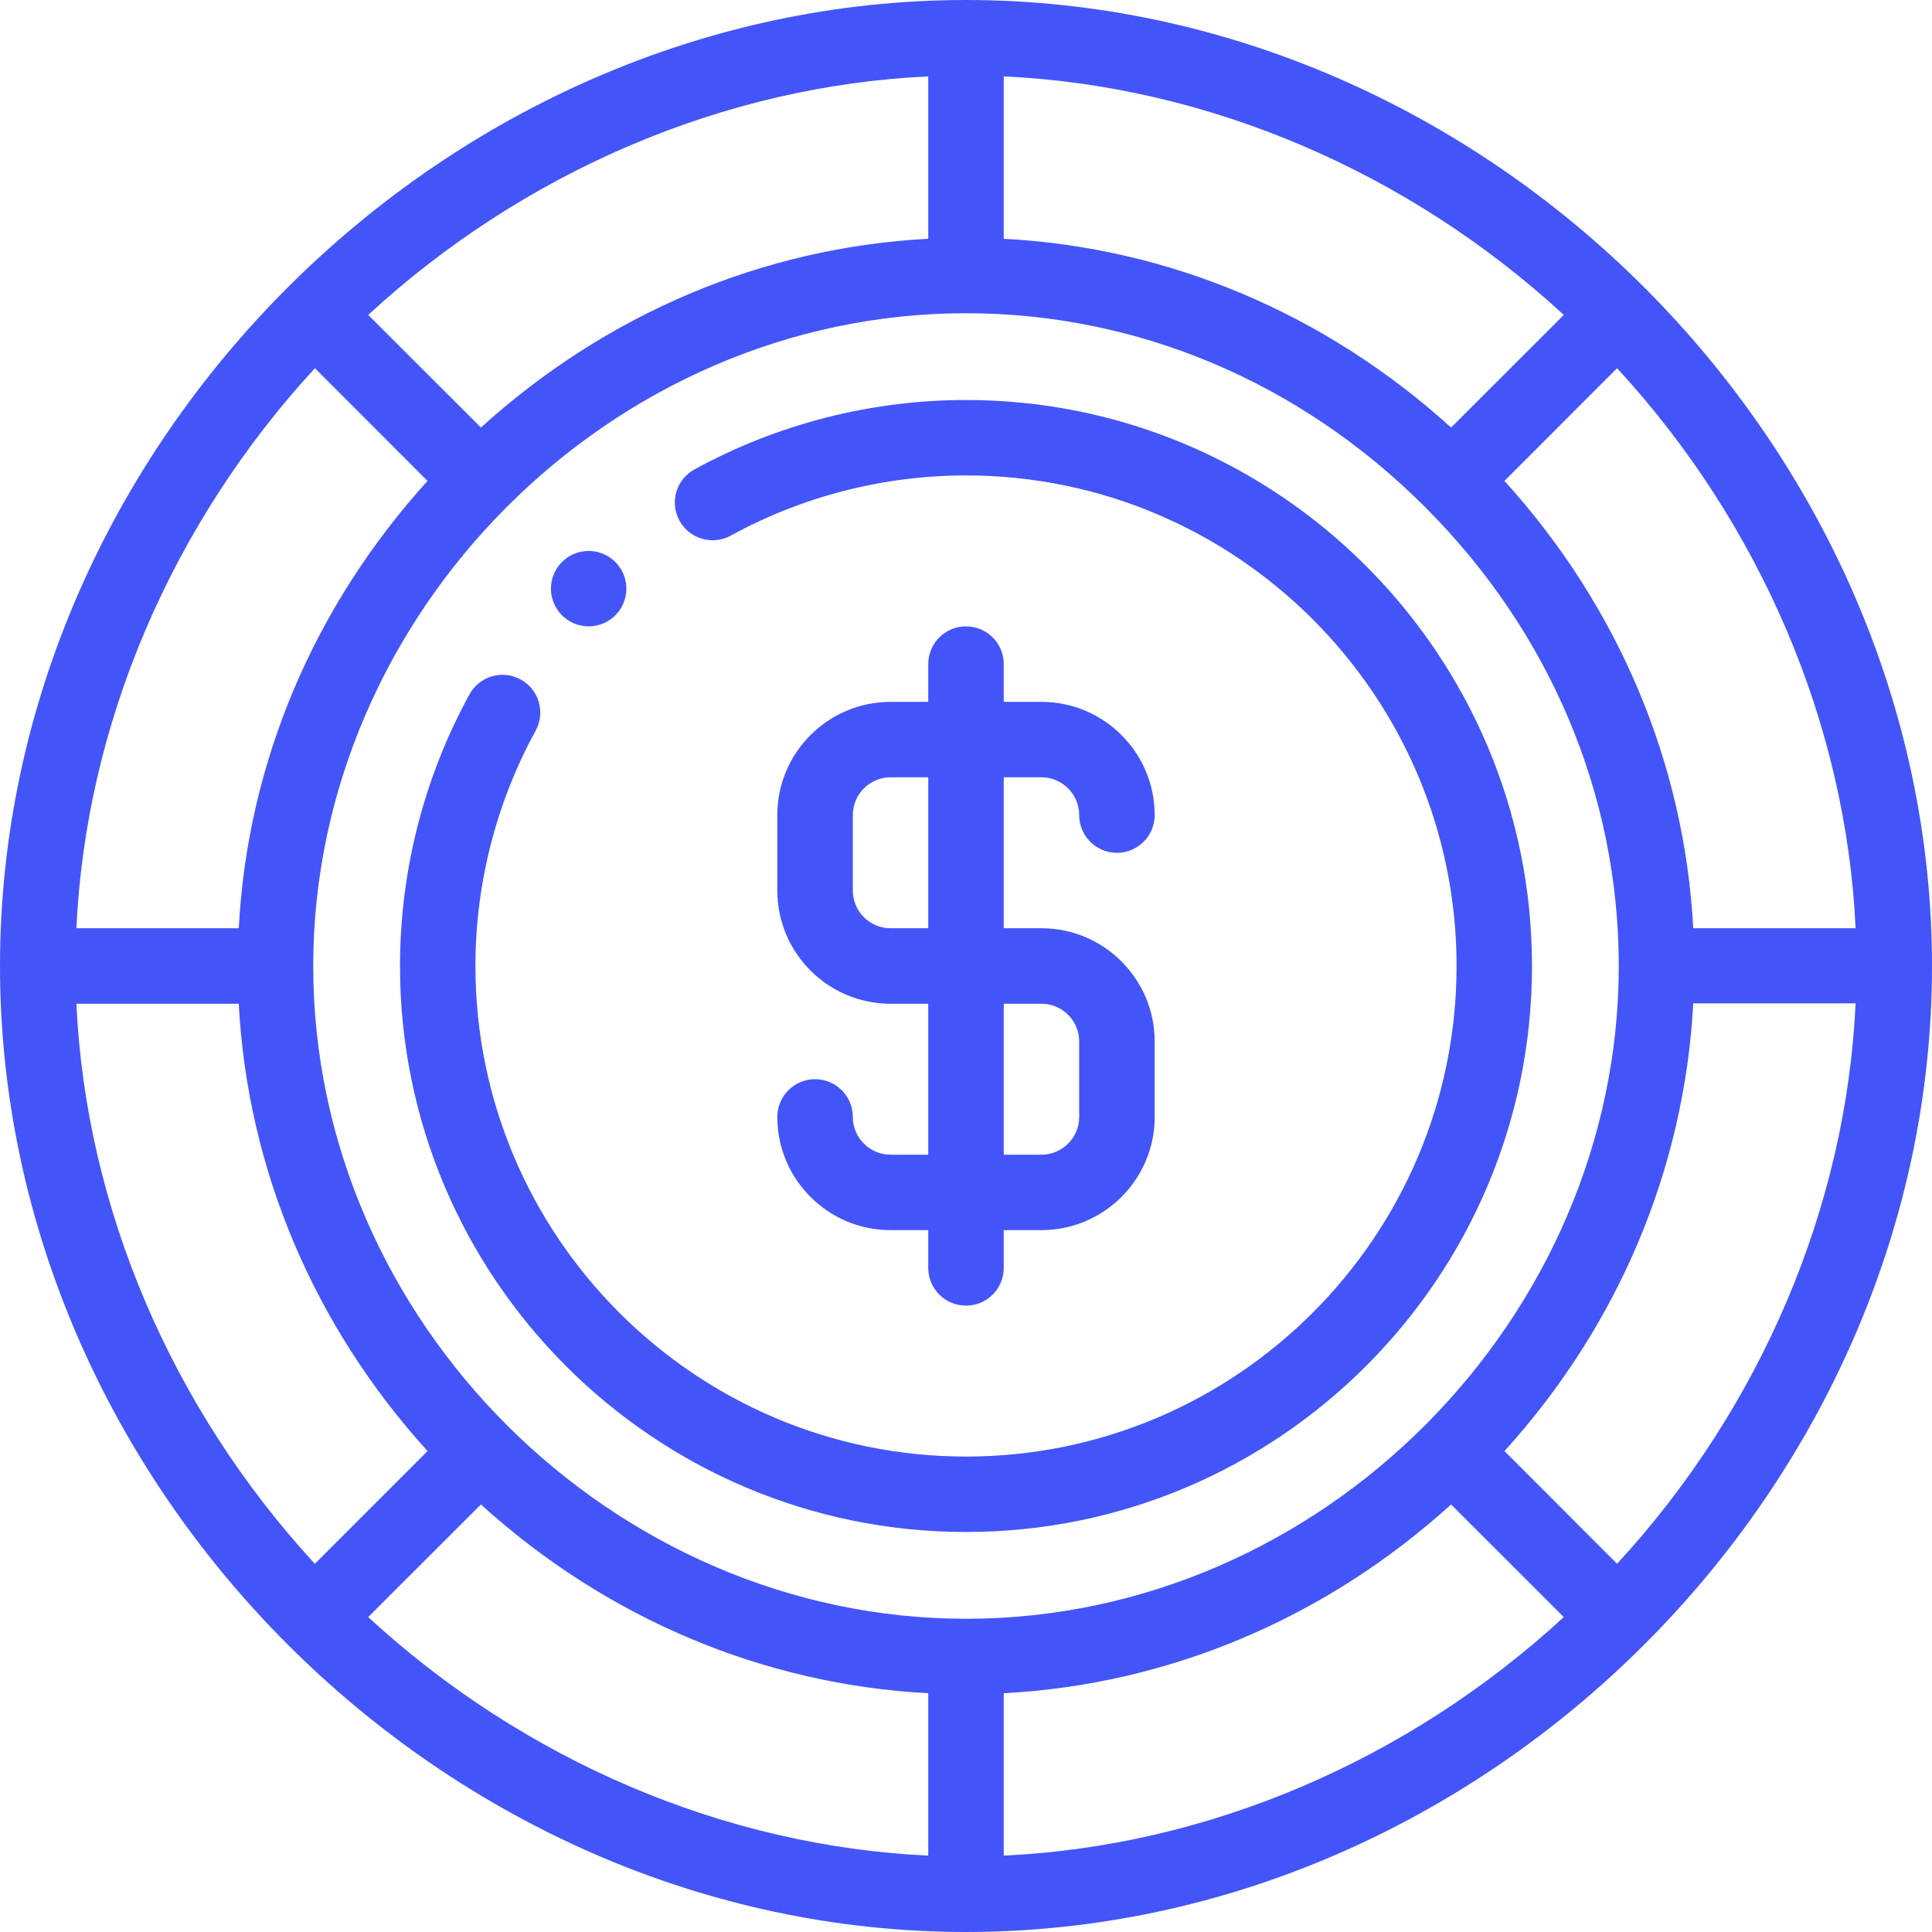
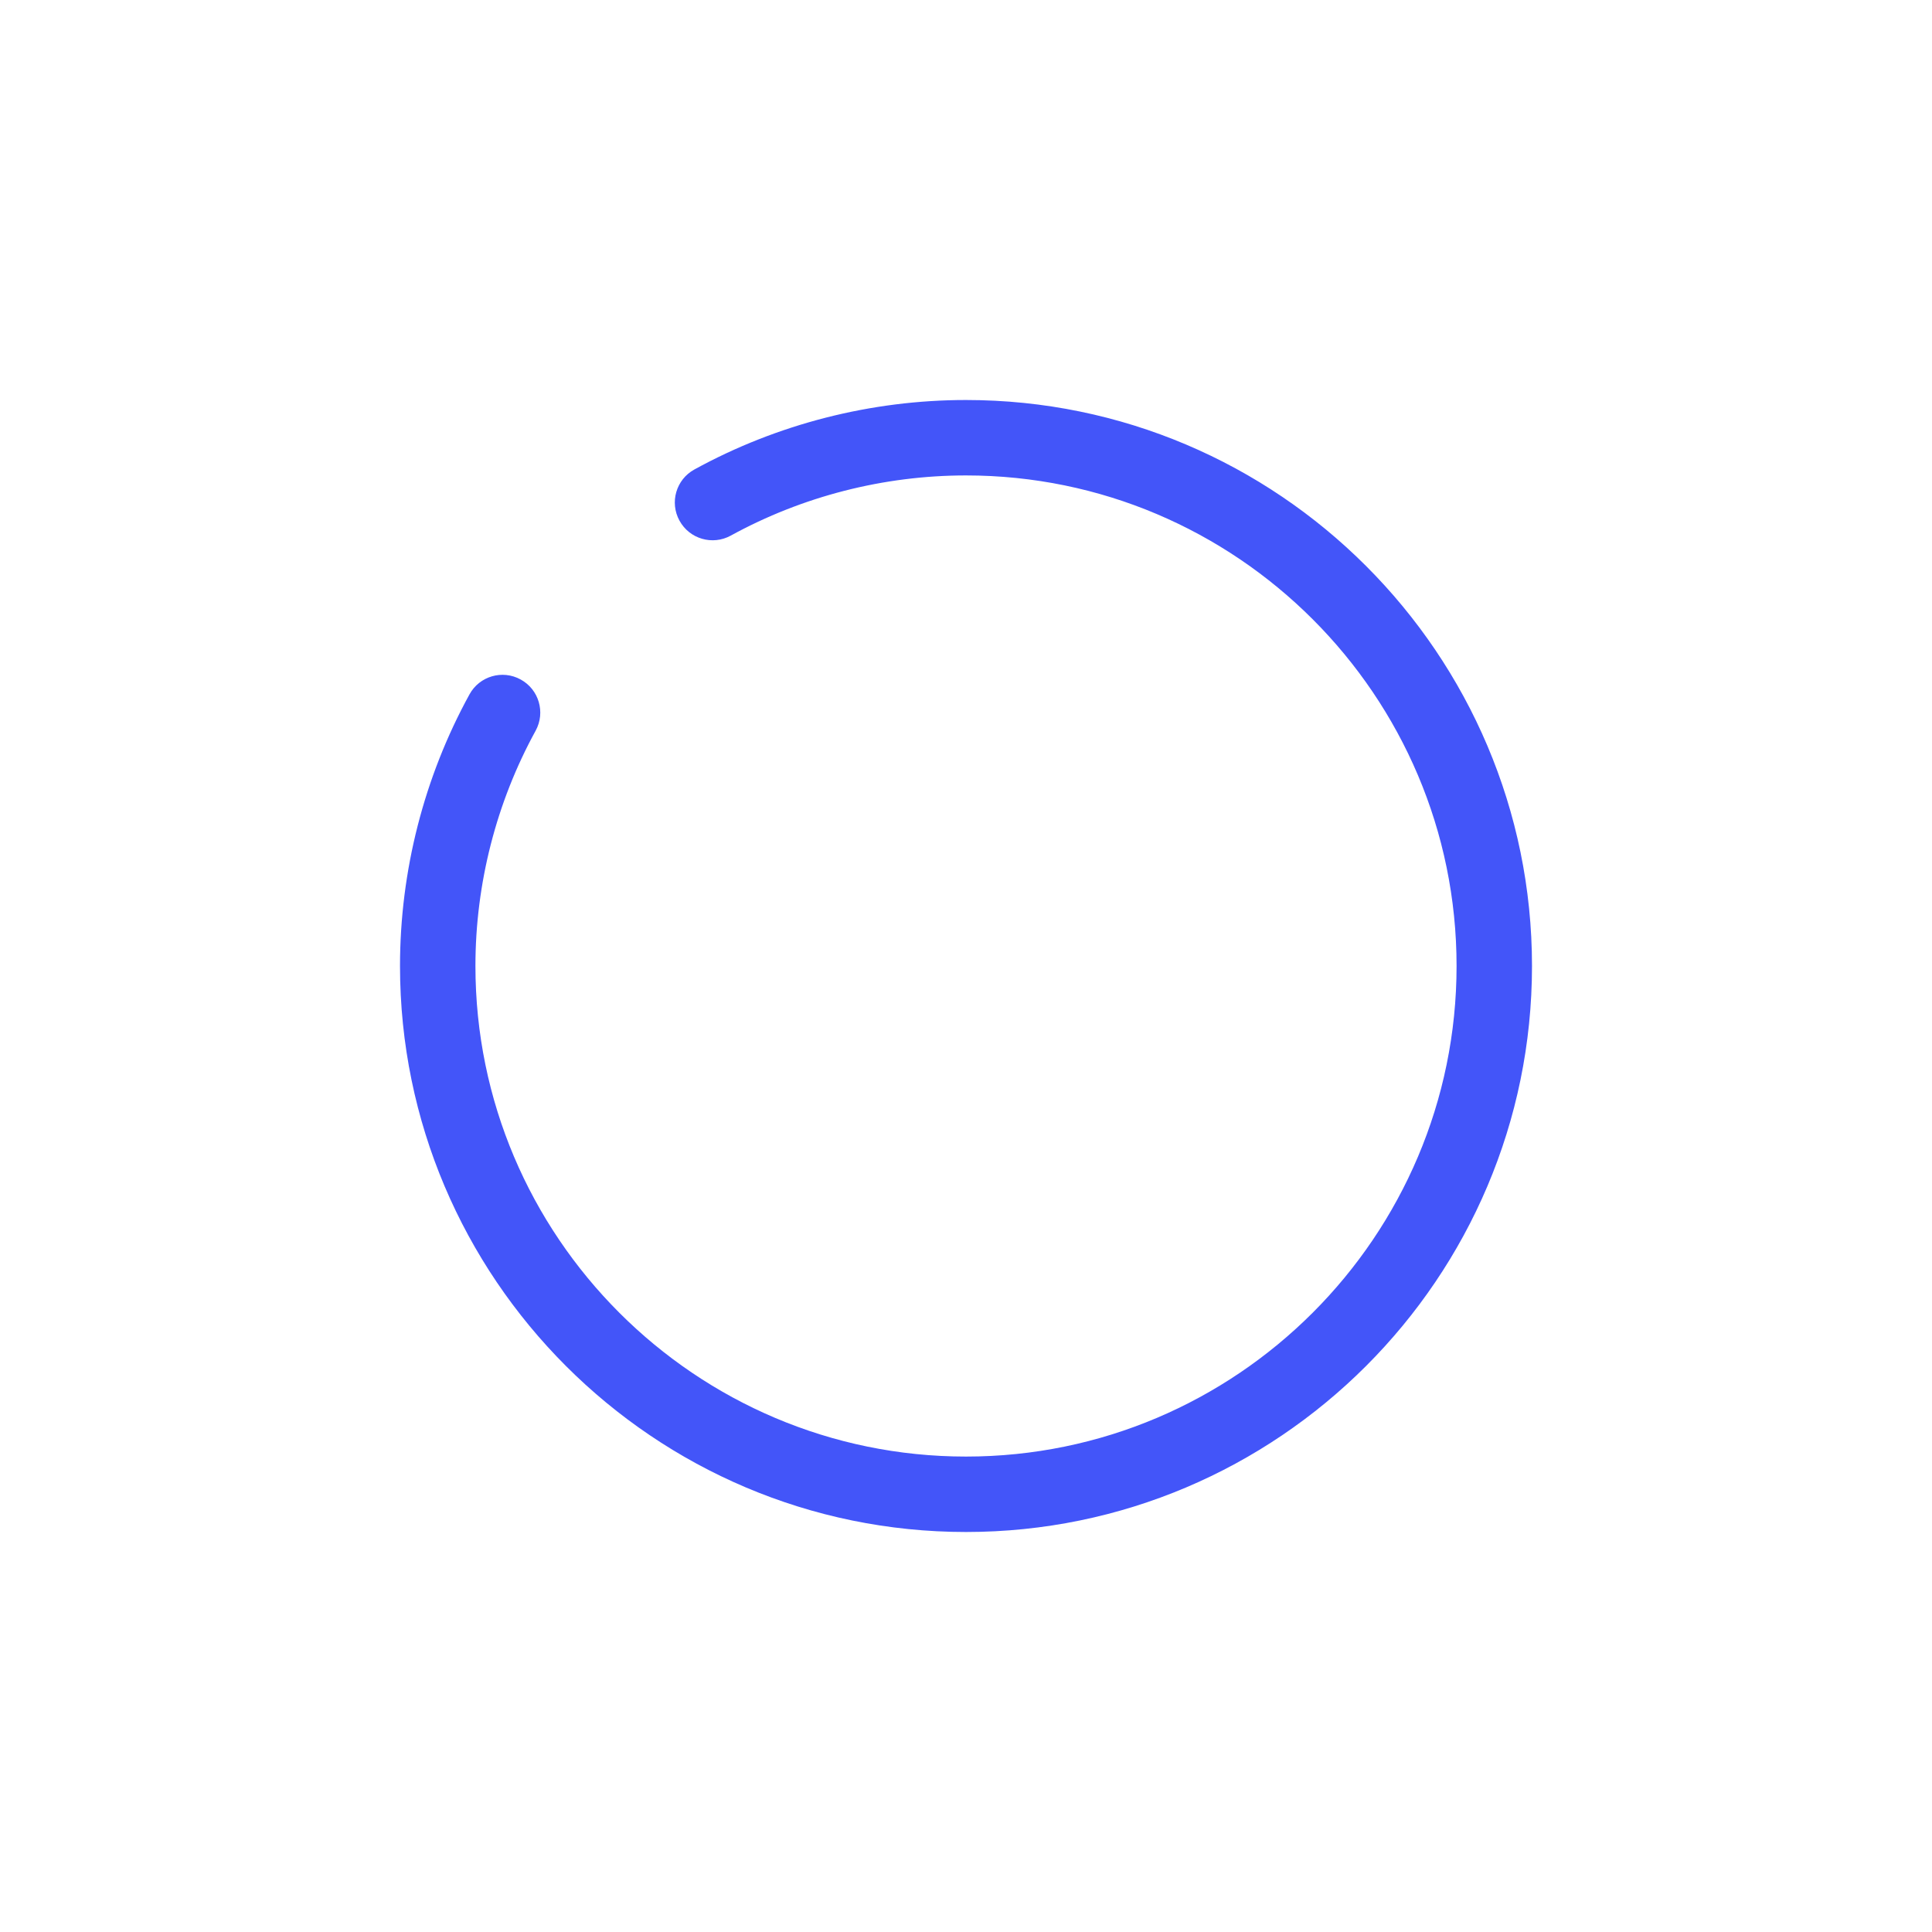
<svg xmlns="http://www.w3.org/2000/svg" width="24" height="24" viewBox="0 0 24 24" fill="none">
  <g clip-path="url(#clip0_3453_24158)">
-     <path d="M7.312 6.844C7.054 6.844 6.844 7.054 6.844 7.312C6.844 7.571 7.054 7.781 7.312 7.781C7.571 7.781 7.781 7.571 7.781 7.312C7.781 7.054 7.571 6.844 7.312 6.844Z" fill="#4355F9" />
    <path d="M12 4.969C10.822 4.969 9.655 5.267 8.626 5.832C8.399 5.956 8.316 6.241 8.441 6.468C8.565 6.695 8.85 6.778 9.077 6.654C9.968 6.165 10.979 5.906 12 5.906C15.36 5.906 18.094 8.64 18.094 12C18.094 15.36 15.36 18.094 12 18.094C8.64 18.094 5.906 15.36 5.906 12C5.906 10.979 6.165 9.968 6.654 9.077C6.778 8.85 6.695 8.565 6.468 8.441C6.241 8.316 5.956 8.399 5.832 8.626C5.267 9.655 4.969 10.822 4.969 12C4.969 15.877 8.123 19.031 12 19.031C15.877 19.031 19.031 15.877 19.031 12C19.031 8.123 15.877 4.969 12 4.969Z" fill="#4355F9" />
-     <path d="M12 0C5.544 0 0 5.508 0 12C0 18.471 5.524 24 12 24C18.47 24 24 18.477 24 12C24 5.53 18.478 0 12 0ZM23.051 11.531H21.034C20.925 9.48 20.105 7.536 18.689 5.974L20.088 4.574C21.873 6.512 22.934 9.002 23.051 11.531ZM12.469 0.949C14.998 1.066 17.488 2.127 19.426 3.912L18.026 5.311C16.464 3.895 14.52 3.074 12.469 2.966V0.949ZM11.531 0.949V2.966C9.48 3.074 7.536 3.895 5.974 5.311L4.574 3.912C6.512 2.127 9.002 1.066 11.531 0.949ZM3.912 4.574L5.311 5.974C3.895 7.536 3.074 9.48 2.966 11.531H0.949C1.066 9.002 2.127 6.512 3.912 4.574ZM0.949 12.469H2.966C3.074 14.52 3.895 16.464 5.311 18.026L3.911 19.426C2.127 17.488 1.066 14.998 0.949 12.469ZM11.531 23.051C9.002 22.934 6.512 21.873 4.574 20.088L5.974 18.689C7.536 20.105 9.48 20.925 11.531 21.034V23.051ZM3.891 12C3.891 7.629 7.576 3.891 12 3.891C14.125 3.891 16.15 4.745 17.702 6.298C19.255 7.85 20.109 9.875 20.109 12C20.109 16.372 16.424 20.109 12 20.109C7.629 20.109 3.891 16.424 3.891 12ZM12.469 23.051V21.034C14.52 20.925 16.464 20.105 18.026 18.689L19.426 20.088C17.488 21.873 14.998 22.934 12.469 23.051ZM20.088 19.426L18.689 18.026C20.105 16.464 20.925 14.515 21.034 12.464H23.051C22.934 14.993 21.873 17.488 20.088 19.426Z" fill="#4355F9" />
-     <path d="M12.938 11.531H12.469V9.656H12.938C13.196 9.656 13.406 9.867 13.406 10.125C13.406 10.384 13.616 10.594 13.875 10.594C14.134 10.594 14.344 10.384 14.344 10.125C14.344 9.35 13.713 8.719 12.938 8.719H12.469V8.25C12.469 7.991 12.259 7.781 12 7.781C11.741 7.781 11.531 7.991 11.531 8.25V8.719H11.062C10.287 8.719 9.656 9.35 9.656 10.125V11.062C9.656 11.838 10.287 12.469 11.062 12.469H11.531V14.344H11.062C10.804 14.344 10.594 14.133 10.594 13.875C10.594 13.616 10.384 13.406 10.125 13.406C9.866 13.406 9.656 13.616 9.656 13.875C9.656 14.65 10.287 15.281 11.062 15.281H11.531V15.75C11.531 16.009 11.741 16.219 12 16.219C12.259 16.219 12.469 16.009 12.469 15.75V15.281H12.938C13.713 15.281 14.344 14.65 14.344 13.875V12.938C14.344 12.162 13.713 11.531 12.938 11.531ZM11.531 11.531H11.062C10.804 11.531 10.594 11.321 10.594 11.062V10.125C10.594 9.867 10.804 9.656 11.062 9.656H11.531V11.531ZM13.406 13.875C13.406 14.133 13.196 14.344 12.938 14.344H12.469V12.469H12.938C13.196 12.469 13.406 12.679 13.406 12.938V13.875Z" fill="#4355F9" />
  </g>
  <defs>
    <clipPath id="clip0_3453_24158">
      <rect width="24" height="24" fill="white" />
    </clipPath>
  </defs>
</svg>